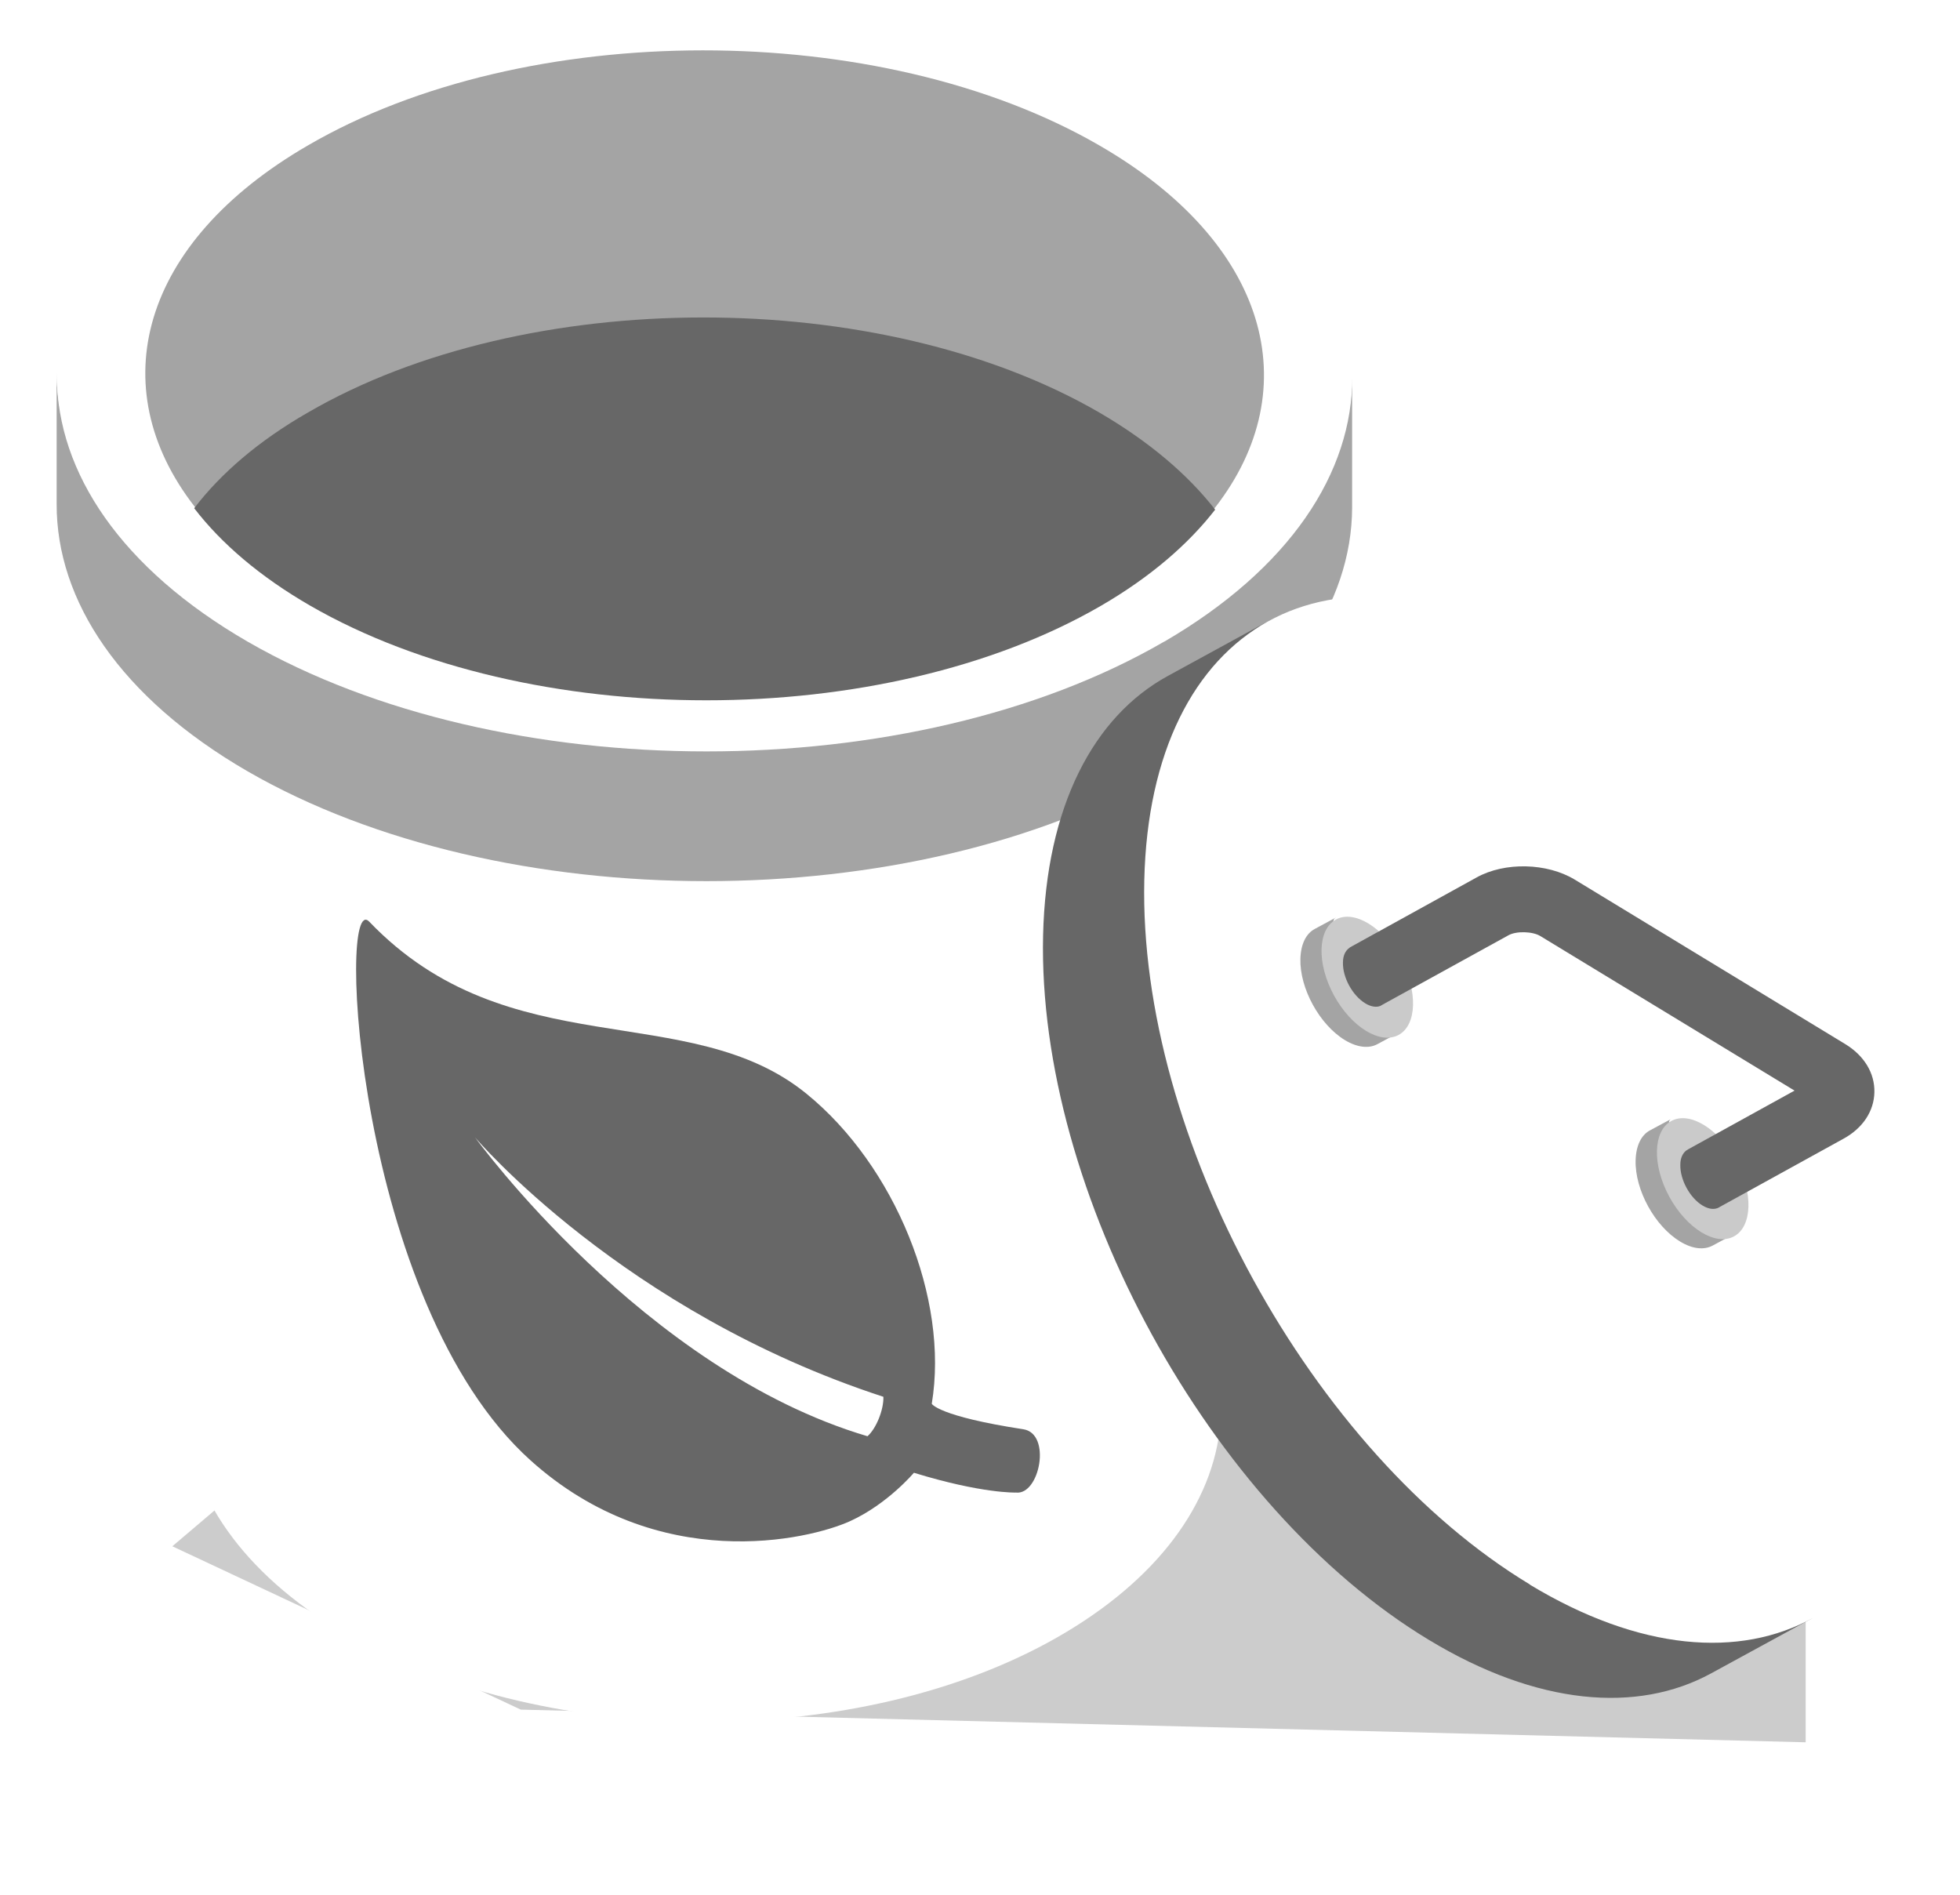
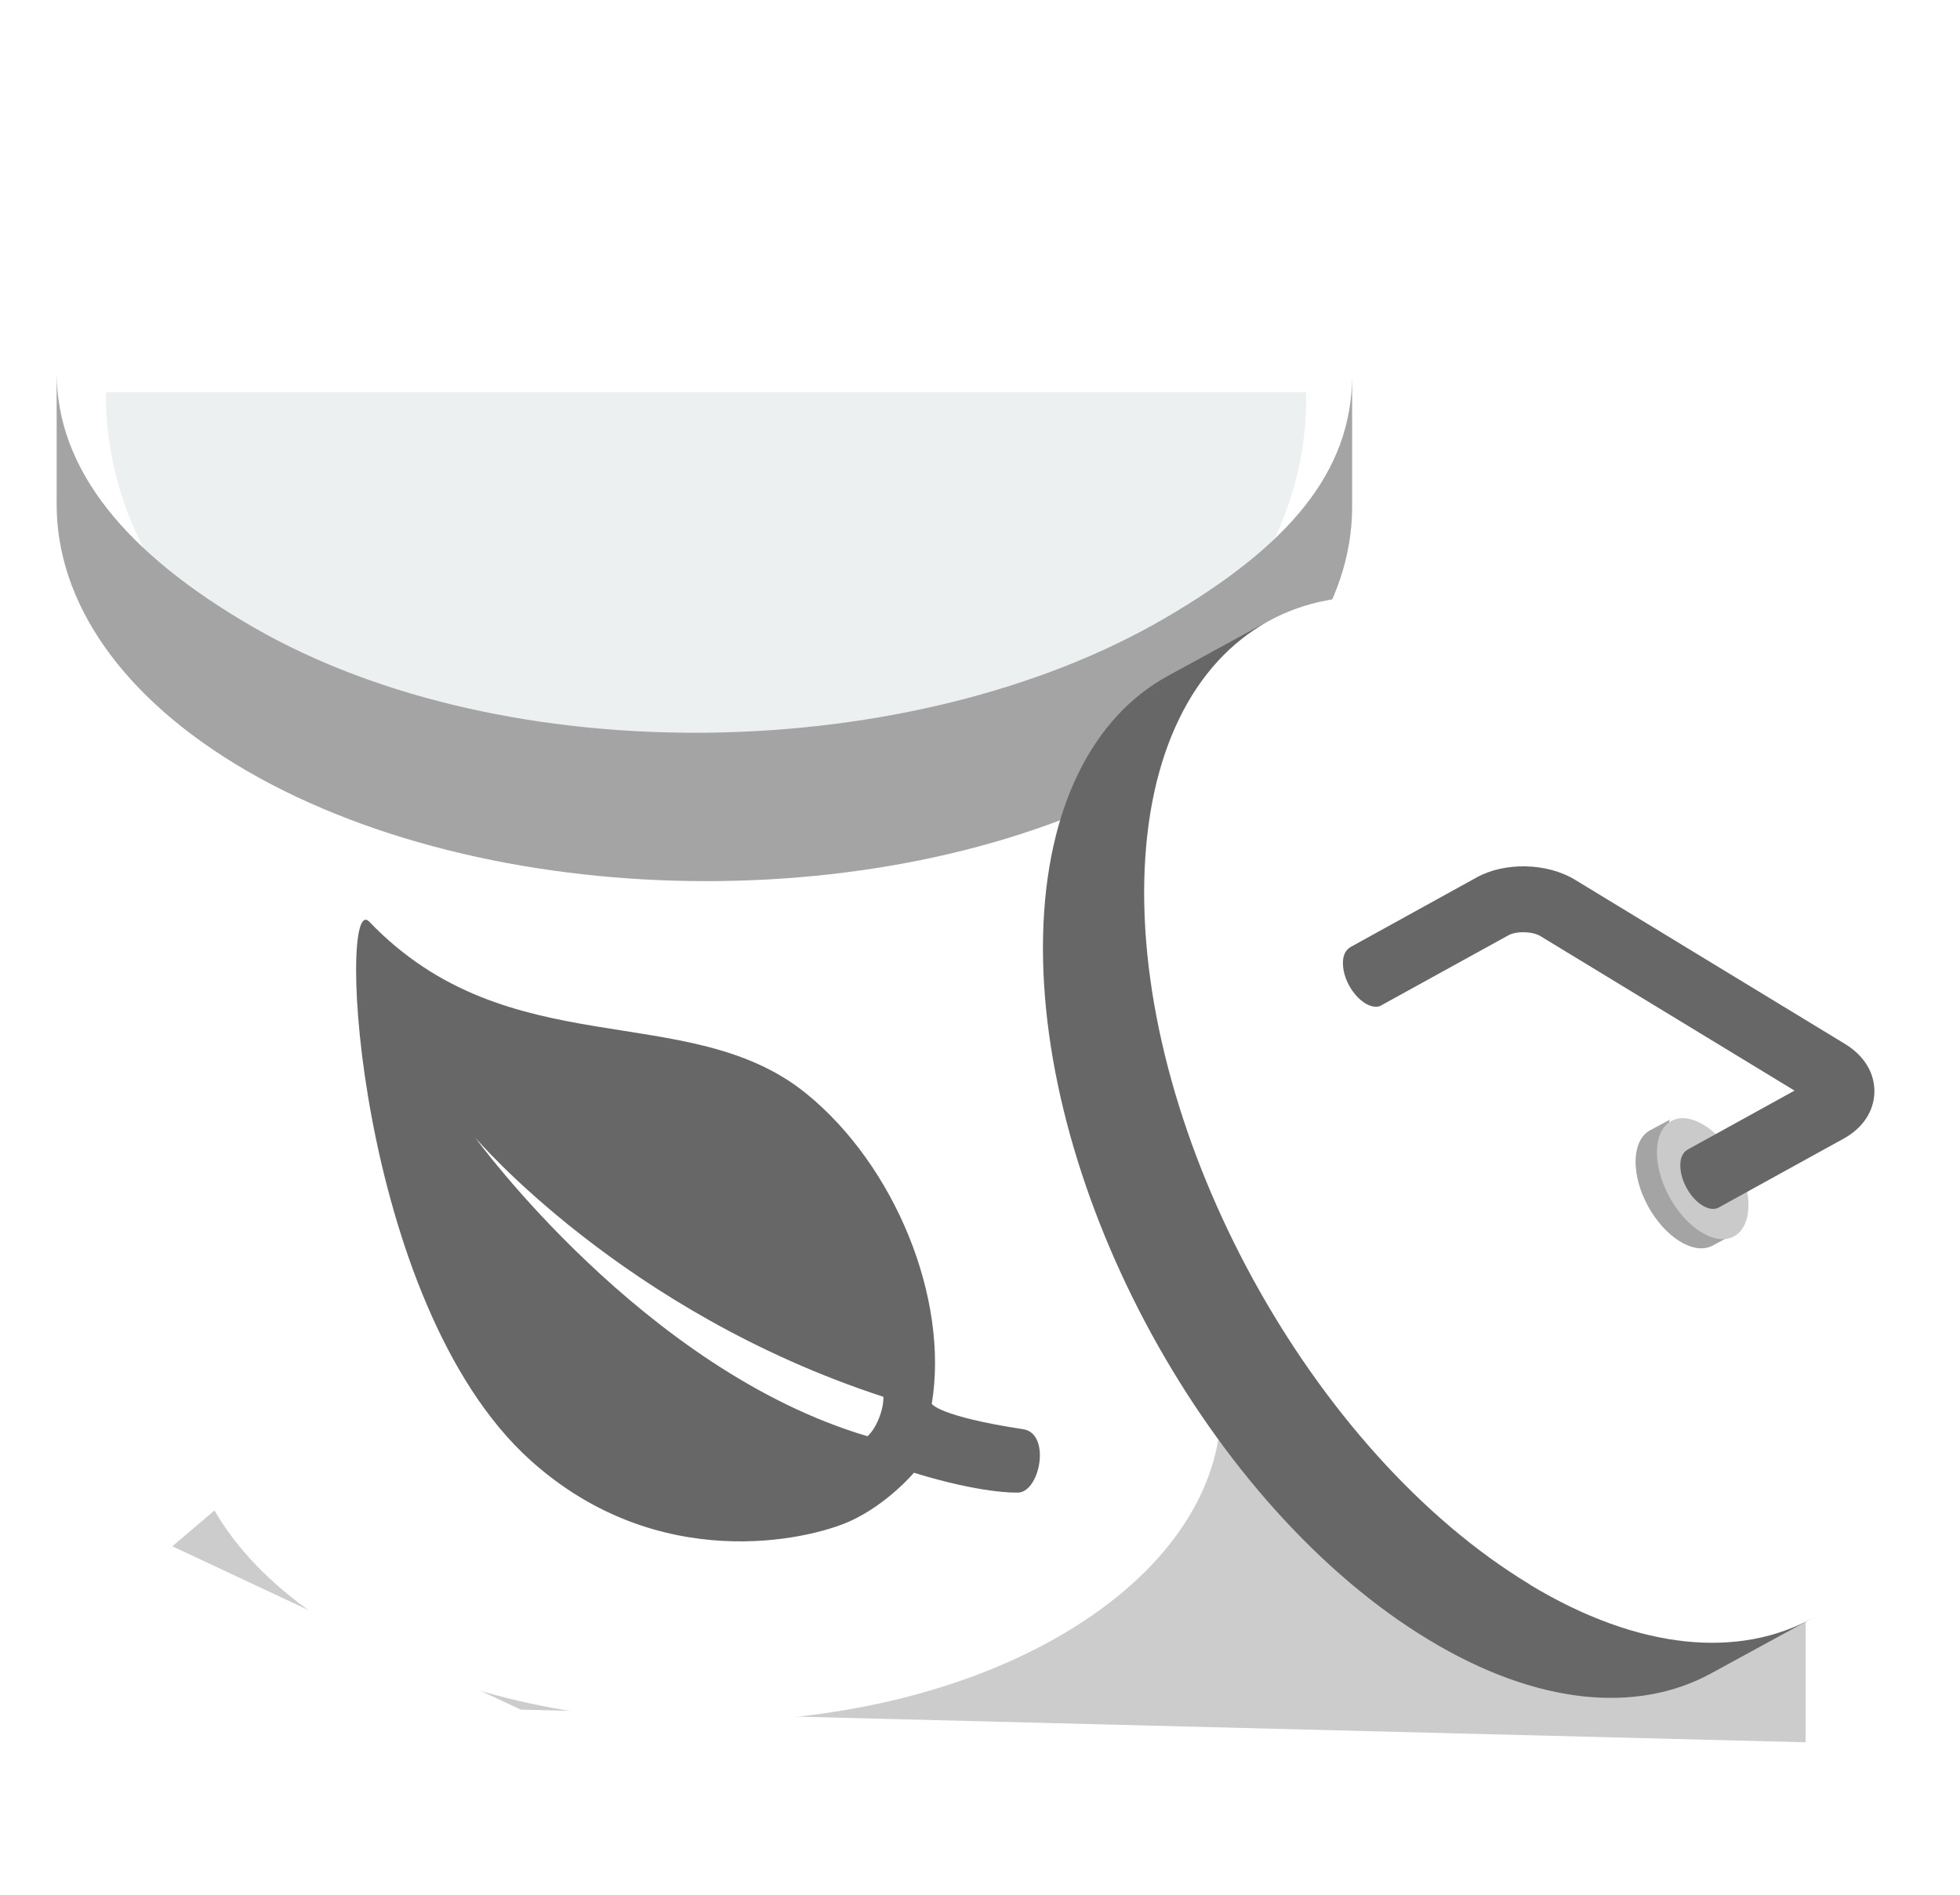
<svg xmlns="http://www.w3.org/2000/svg" width="90" height="87" viewBox="0 0 90 87" fill="none">
  <g opacity="0.2" filter="url(#filter0_f_4725_3902)">
    <path d="M82.913 53.787V80L23.913 78.5L7.913 71L30.282 52L82.913 53.787Z" fill="black" />
  </g>
  <path d="M61.207 17.717L56.037 65.387C55.707 69.026 53.159 72.555 48.52 75.196C39.472 80.348 25.263 80.338 16.15 75.196C11.429 72.528 8.826 68.934 8.514 65.249L3.655 17.515C3.967 22.511 7.056 27.407 12.777 31.064C23.86 38.16 41.223 38.16 52.233 31.074C57.843 27.462 60.877 22.649 61.217 17.717H61.207Z" fill="white" />
  <path d="M46.986 65.626C43.08 65.028 42.785 64.457 42.785 64.457C43.588 59.632 41.099 53.523 37.024 50.214C31.61 45.817 23.369 49.01 16.956 42.321C15.458 40.76 16.332 59.828 24.359 67.053C30.227 72.333 37.139 70.709 39.039 69.844C40.761 69.059 41.965 67.624 41.965 67.624C45.095 68.587 46.647 68.533 46.647 68.533C47.744 68.667 48.297 65.822 46.986 65.626ZM39.833 65.947C29.549 62.905 21.817 52.229 21.817 52.229C21.817 52.229 28.604 60.239 40.564 64.136C40.582 64.743 40.225 65.608 39.833 65.947Z" fill="#676767" />
  <path d="M4.865 18.019C4.81 23.566 7.899 29.075 13.867 33.026C24.382 39.984 40.663 39.993 51.104 33.035C57.045 29.075 60.088 23.566 59.978 18.01H4.865V18.019Z" fill="#ECF0F1" />
  <path d="M62.087 17.268V23.319C62.069 27.701 59.181 32.083 53.433 35.419C41.864 42.139 23.026 42.139 11.374 35.419C5.516 32.028 2.592 27.581 2.601 23.145V17.131C2.61 21.559 5.773 25.418 11.621 28.792C23.273 35.52 41.892 35.126 53.452 28.407C59.209 25.061 62.069 21.65 62.087 17.268Z" fill="#A4A4A4" />
-   <path d="M53.442 29.469C41.873 36.18 23.034 36.18 11.383 29.469C-0.269 22.741 -0.315 11.832 11.254 5.112C22.823 -1.617 41.662 -1.635 53.314 5.094C64.965 11.822 65.029 22.731 53.451 29.469H53.442Z" fill="white" />
-   <path d="M55.799 23.3C54.561 24.895 52.819 26.399 50.564 27.71C40.581 33.504 24.3 33.504 14.244 27.71C11.943 26.381 10.164 24.859 8.917 23.236C4.691 17.773 6.433 11.145 14.134 6.68C24.126 0.859 40.398 0.859 50.454 6.662C58.256 11.154 60.043 17.837 55.799 23.3Z" fill="#A4A4A4" />
-   <path d="M55.798 23.401C54.56 24.996 52.819 26.499 50.564 27.81C40.58 33.604 24.299 33.604 14.243 27.81C11.942 26.481 10.164 24.959 8.917 23.336C10.136 21.741 11.878 20.238 14.133 18.945C24.125 13.133 40.397 13.115 50.454 18.927C52.755 20.265 54.533 21.778 55.798 23.401Z" fill="#676767" />
  <path d="M58.604 30.579C54.313 32.87 51.38 37.564 50.857 43.825C49.931 54.844 56.789 67.367 66.533 72.473C72.079 75.379 77.598 75.388 81.824 72.968L58.604 30.588V30.579Z" fill="#ECF0F1" />
  <path d="M83.209 74.306L78.552 76.846C75.178 78.679 70.595 78.312 65.608 75.296C55.57 69.237 47.631 54.743 47.897 42.954C48.034 37.023 50.216 32.898 53.626 31.037L58.256 28.507C54.855 30.368 57.256 33.87 57.128 39.792C56.862 51.581 62.289 58.007 72.327 64.076C77.323 67.092 79.826 76.14 83.2 74.306H83.209Z" fill="#676767" />
  <path d="M70.255 72.757C60.217 66.698 52.278 52.204 52.544 40.415C52.81 28.626 61.179 23.987 71.218 30.056C81.265 36.125 89.204 50.6 88.938 62.398C88.672 74.187 80.311 78.835 70.255 72.766V72.757Z" fill="white" />
  <path d="M79.615 56.669L78.644 57.192C78.249 57.403 77.727 57.357 77.149 57.008C75.985 56.303 75.068 54.634 75.105 53.277C75.123 52.59 75.371 52.113 75.765 51.902L76.737 51.38C76.343 51.6 77.268 52.26 77.25 52.947C77.223 54.313 77.626 55.037 78.781 55.734C79.359 56.083 79.221 56.88 79.606 56.669H79.615Z" fill="#A4A4A4" />
  <path d="M79.624 56.769C80.467 56.311 80.513 54.753 79.716 53.286C78.918 51.828 77.589 51.012 76.745 51.471C75.902 51.929 75.856 53.487 76.654 54.954C77.451 56.412 78.78 57.228 79.624 56.769Z" fill="#CACACA" />
-   <path d="M64.223 47.419L63.251 47.942C62.866 48.153 62.334 48.107 61.757 47.759C60.593 47.053 59.676 45.384 59.712 44.028C59.731 43.34 59.978 42.863 60.373 42.653L61.344 42.13C60.95 42.35 61.684 42.845 61.674 43.533C61.647 44.898 62.472 45.082 63.636 45.788C64.214 46.136 63.847 47.63 64.232 47.419H64.223Z" fill="#A4A4A4" />
-   <path d="M64.223 47.52C65.066 47.061 65.112 45.503 64.315 44.036C63.517 42.578 62.188 41.763 61.344 42.221C60.501 42.679 60.455 44.238 61.253 45.705C62.05 47.162 63.38 47.978 64.223 47.52Z" fill="#CACACA" />
  <path d="M78.955 55.44H78.937C78.735 55.55 78.478 55.532 78.185 55.358C77.598 55.009 77.14 54.166 77.158 53.478C77.158 53.157 77.278 52.938 77.442 52.818L77.534 52.763L82.402 50.077L70.732 42.982C70.375 42.762 69.623 42.743 69.265 42.945L63.508 46.117L63.38 46.19C63.197 46.264 62.949 46.227 62.692 46.071C62.106 45.714 61.647 44.88 61.666 44.192C61.666 43.871 61.785 43.651 61.95 43.532C61.968 43.523 61.977 43.504 61.996 43.495L67.808 40.287C69.1 39.572 71.035 39.617 72.309 40.388L84.731 47.941C85.601 48.473 86.087 49.271 86.069 50.151C86.051 51.022 85.537 51.801 84.648 52.287L78.946 55.431L78.955 55.44Z" fill="#676767" />
  <defs>
    <filter id="filter0_f_4725_3902" x="0.913" y="45" width="89" height="42" filterUnits="userSpaceOnUse" color-interpolation-filters="sRGB">
      <feFlood flood-opacity="0" result="BackgroundImageFix" />
      <feBlend mode="normal" in="SourceGraphic" in2="BackgroundImageFix" result="shape" />
      <feGaussianBlur stdDeviation="3.5" result="effect1_foregroundBlur_4725_3902" />
    </filter>
  </defs>
</svg>